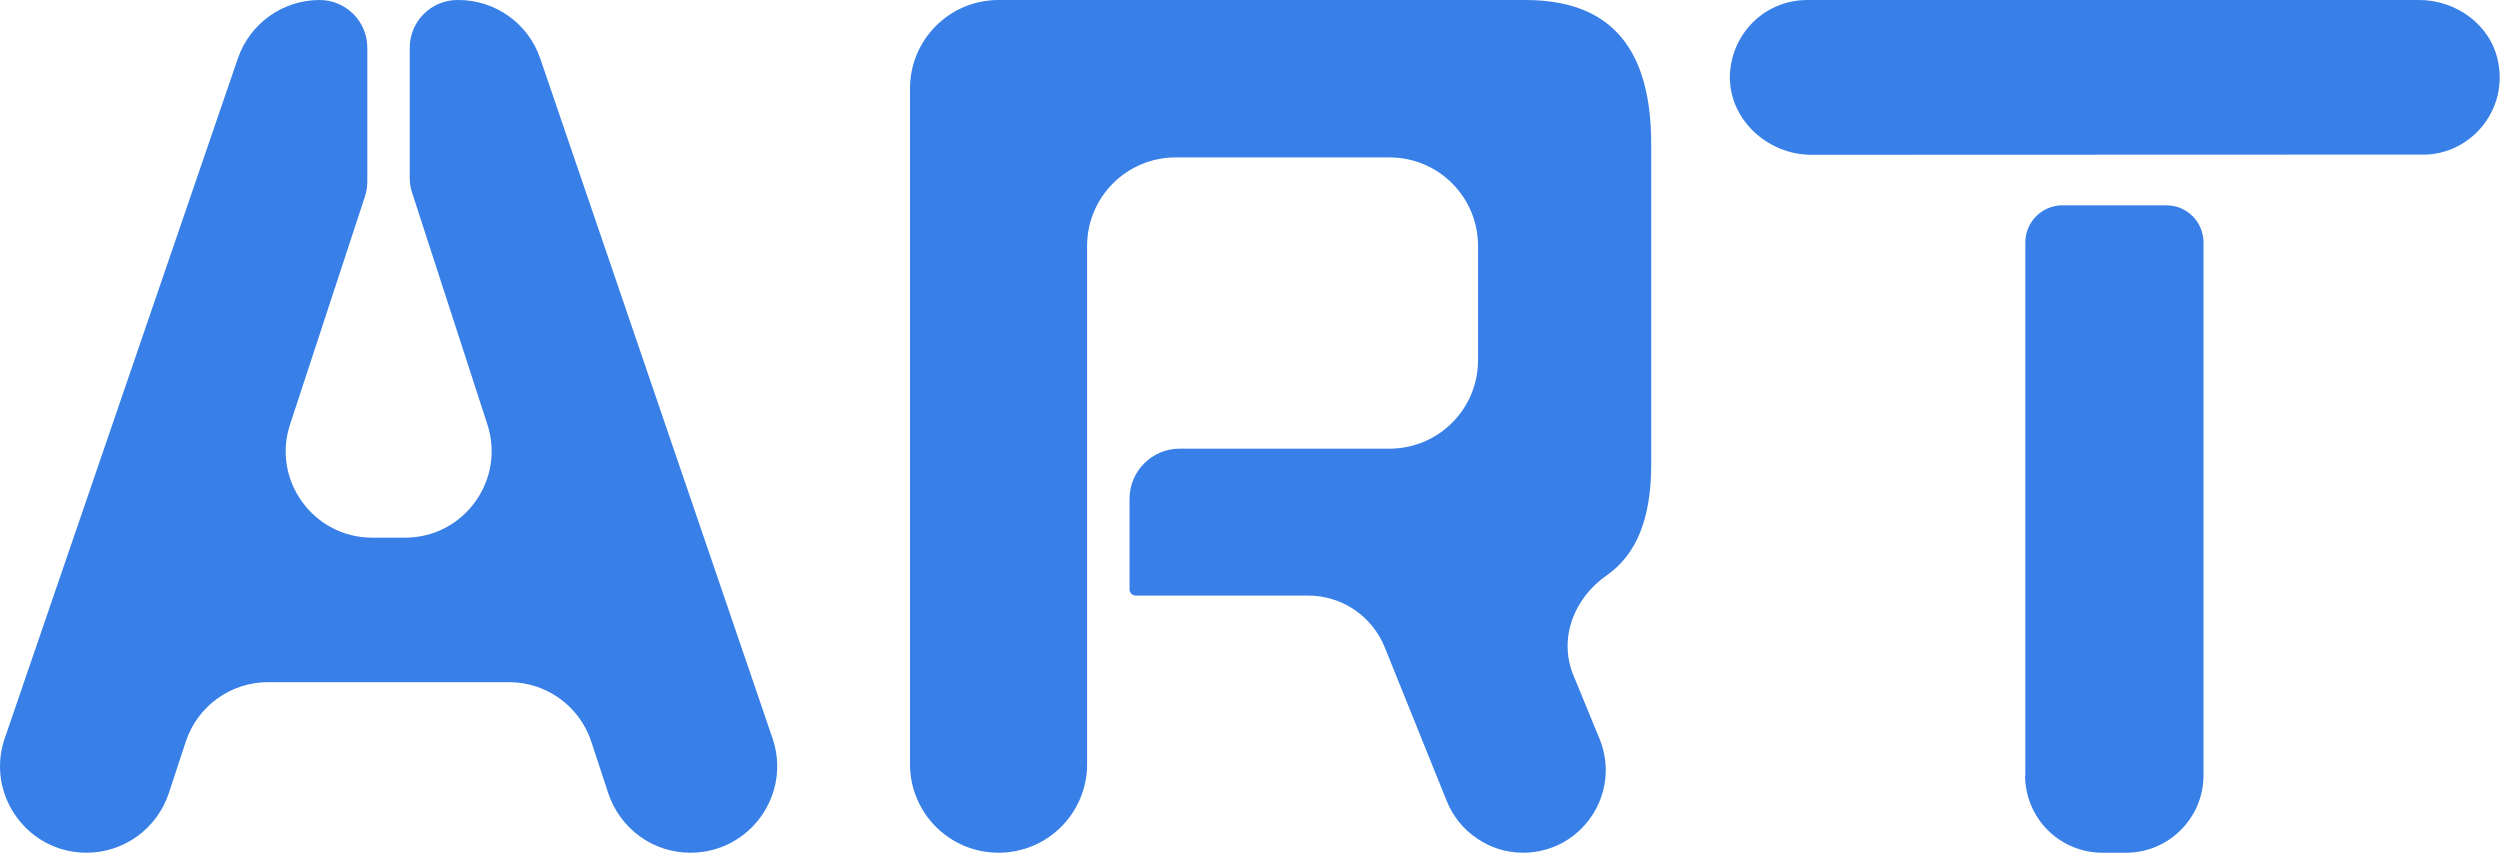
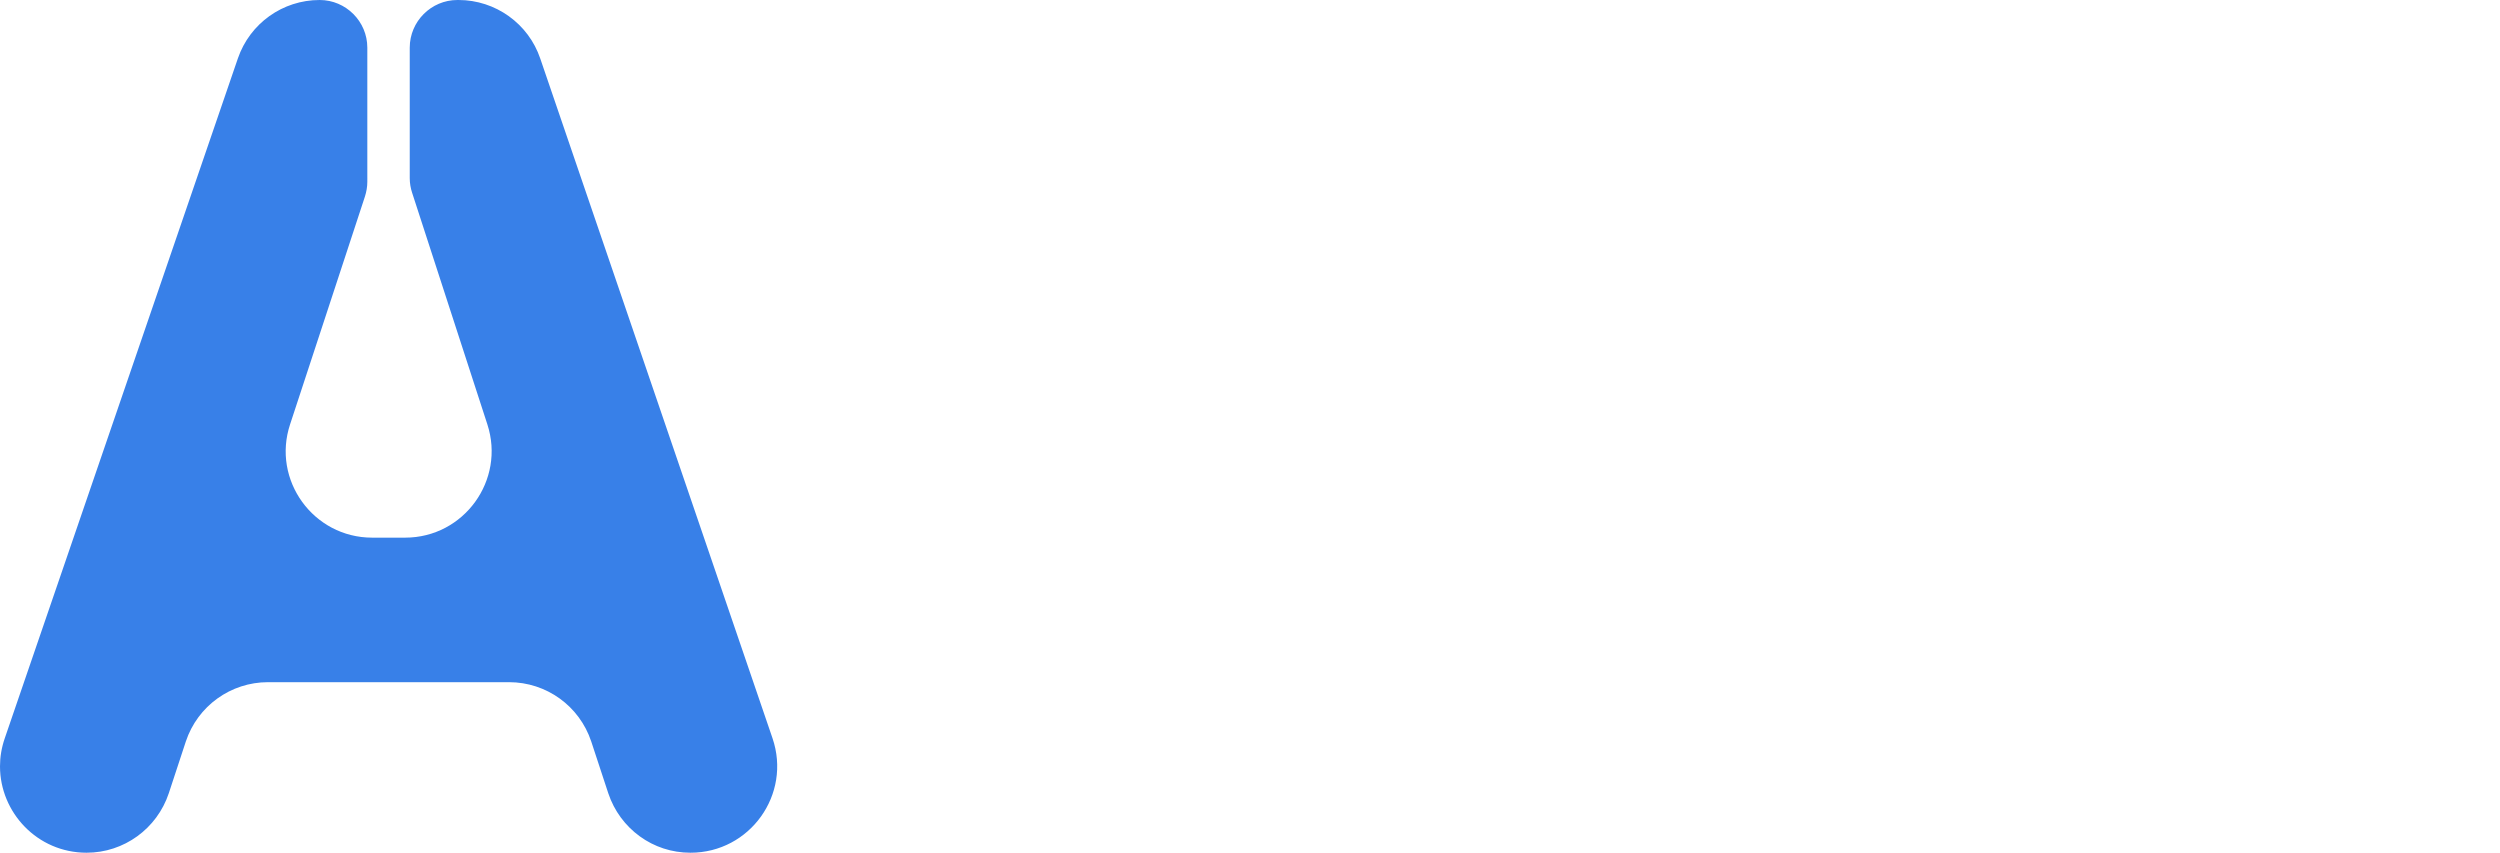
<svg xmlns="http://www.w3.org/2000/svg" id="Layer_2" viewBox="0 0 114.34 39">
  <defs>
    <style>.cls-1{fill:#3880e8;}</style>
  </defs>
  <g id="Layer_1-2">
    <path class="cls-1" d="M35.33,33.76L24.71,2.68C24.17,1.08,22.66,0,20.97,0h-.05C19.72,0,18.74,.98,18.74,2.18v5.97c0,.23,.04,.46,.11,.67l3.44,10.59c.83,2.55-1.07,5.18-3.76,5.18h-1.51c-2.69,0-4.6-2.64-3.75-5.19l3.42-10.41c.07-.22,.11-.45,.11-.68V2.18C16.8,.98,15.82,0,14.62,0h0C12.93,0,11.43,1.07,10.88,2.67L.22,33.76c-.15,.43-.22,.87-.22,1.29,0,2.1,1.7,3.95,3.96,3.95,1.71,0,3.22-1.1,3.76-2.72l.78-2.37c.54-1.62,2.05-2.71,3.76-2.71h11.02c1.71,0,3.22,1.09,3.76,2.71l.78,2.37c.27,.81,.78,1.49,1.44,1.97,.66,.48,1.46,.75,2.32,.75,2.72,0,4.63-2.67,3.75-5.24Z" />
-     <path class="cls-1" d="M69.76,0h-24.09C43.43,0,41.62,1.81,41.62,4.05v30.9c0,2.24,1.81,4.05,4.05,4.05h0c2.24,0,4.05-1.81,4.05-4.05V11.25c0-2.24,1.81-4.05,4.05-4.05h9.78c2.24,0,4.05,1.81,4.05,4.05v5.22c0,2.24-1.81,4.05-4.05,4.05h-9.6c-1.26,0-2.29,1.03-2.29,2.29v4.15c0,.15,.13,.28,.28,.28h7.89c1.54,0,2.92,.93,3.5,2.36l2.84,7.04c.29,.71,.77,1.3,1.39,1.71,.6,.42,1.34,.65,2.1,.65,2.68,0,4.51-2.72,3.5-5.2l-1.2-2.92c-.69-1.69,.03-3.53,1.53-4.57,1.38-.96,2.03-2.64,2.03-5.07V6.6C75.52,2.4,73.84,0,69.76,0Z" />
-     <path class="cls-1" d="M110.64,0h-27.98c-.98,0-1.86,.39-2.5,1.03-.6,.6-.99,1.43-1.04,2.34-.1,2.04,1.69,3.71,3.73,3.71h.12s28-.01,28-.01c.91-.04,1.72-.43,2.32-1.03,.8-.8,1.22-1.99,.96-3.23C113.92,1.14,112.34,0,110.64,0Zm-18.02,35.46c0,1.96,1.58,3.54,3.54,3.54h1.08c1.95,0,3.54-1.59,3.54-3.54V11.09c0-.94-.76-1.7-1.7-1.7h-4.75c-.94,0-1.7,.76-1.7,1.7v24.37Z" />
  </g>
</svg>